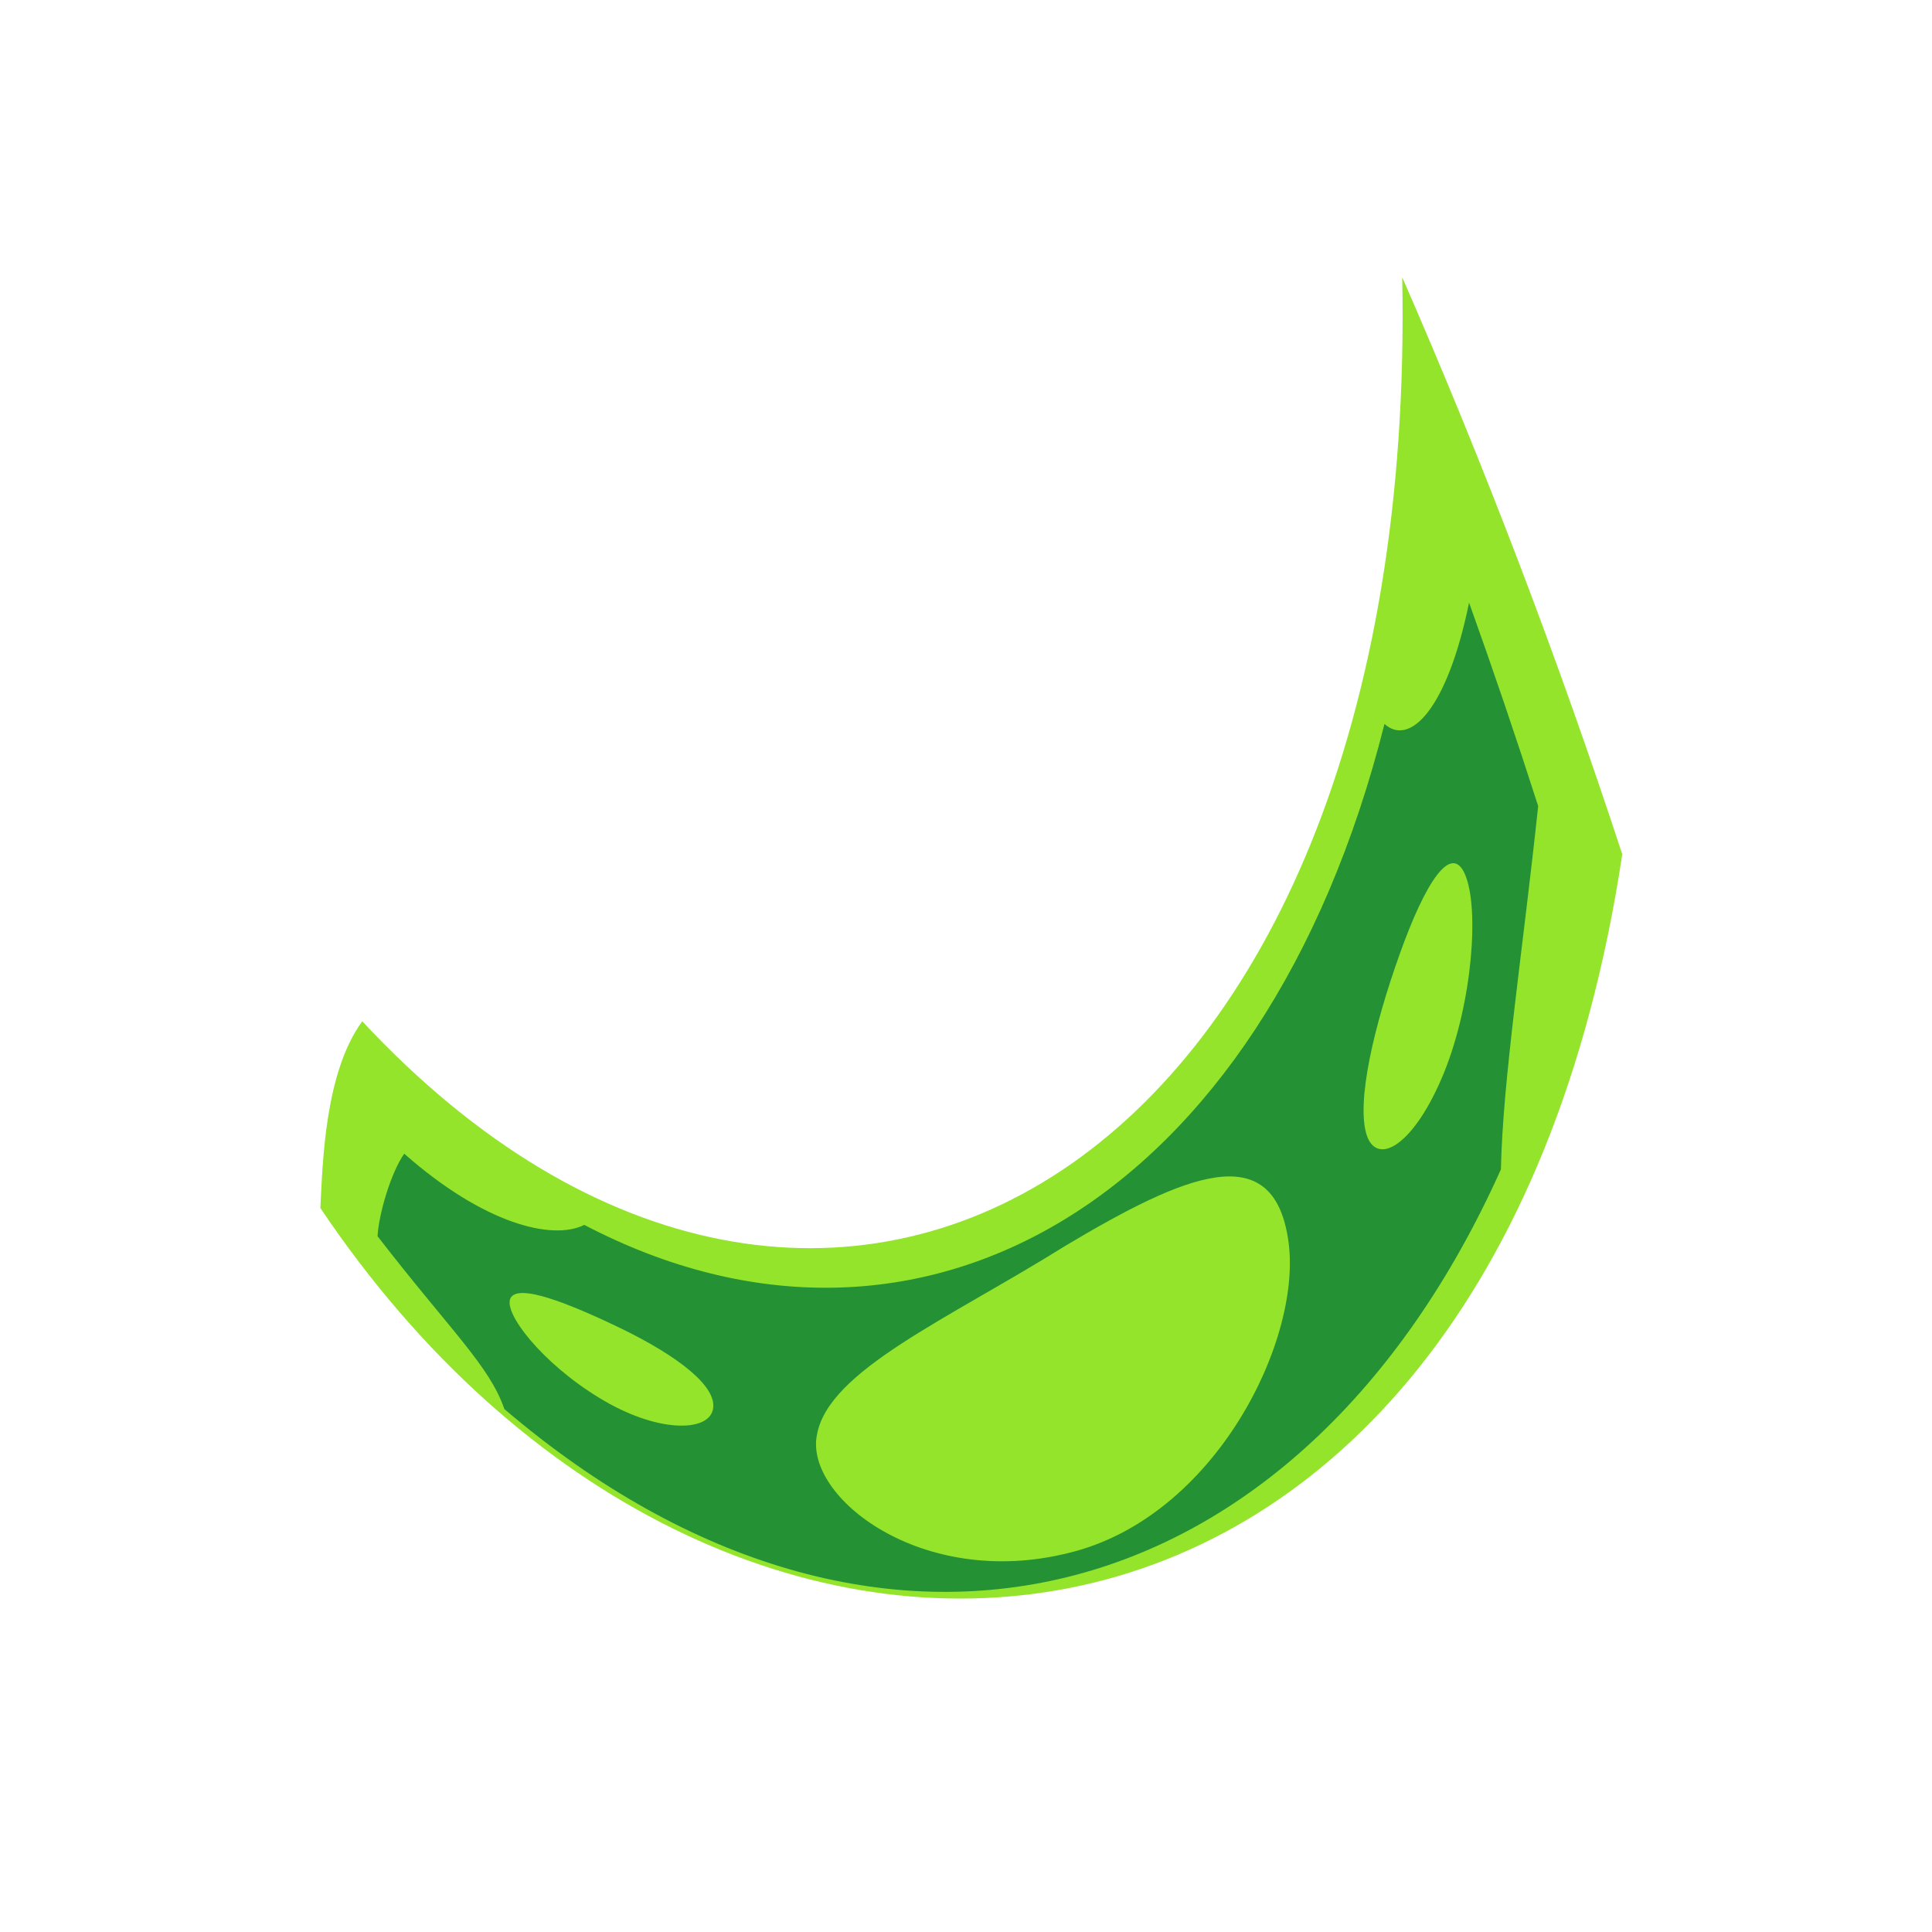
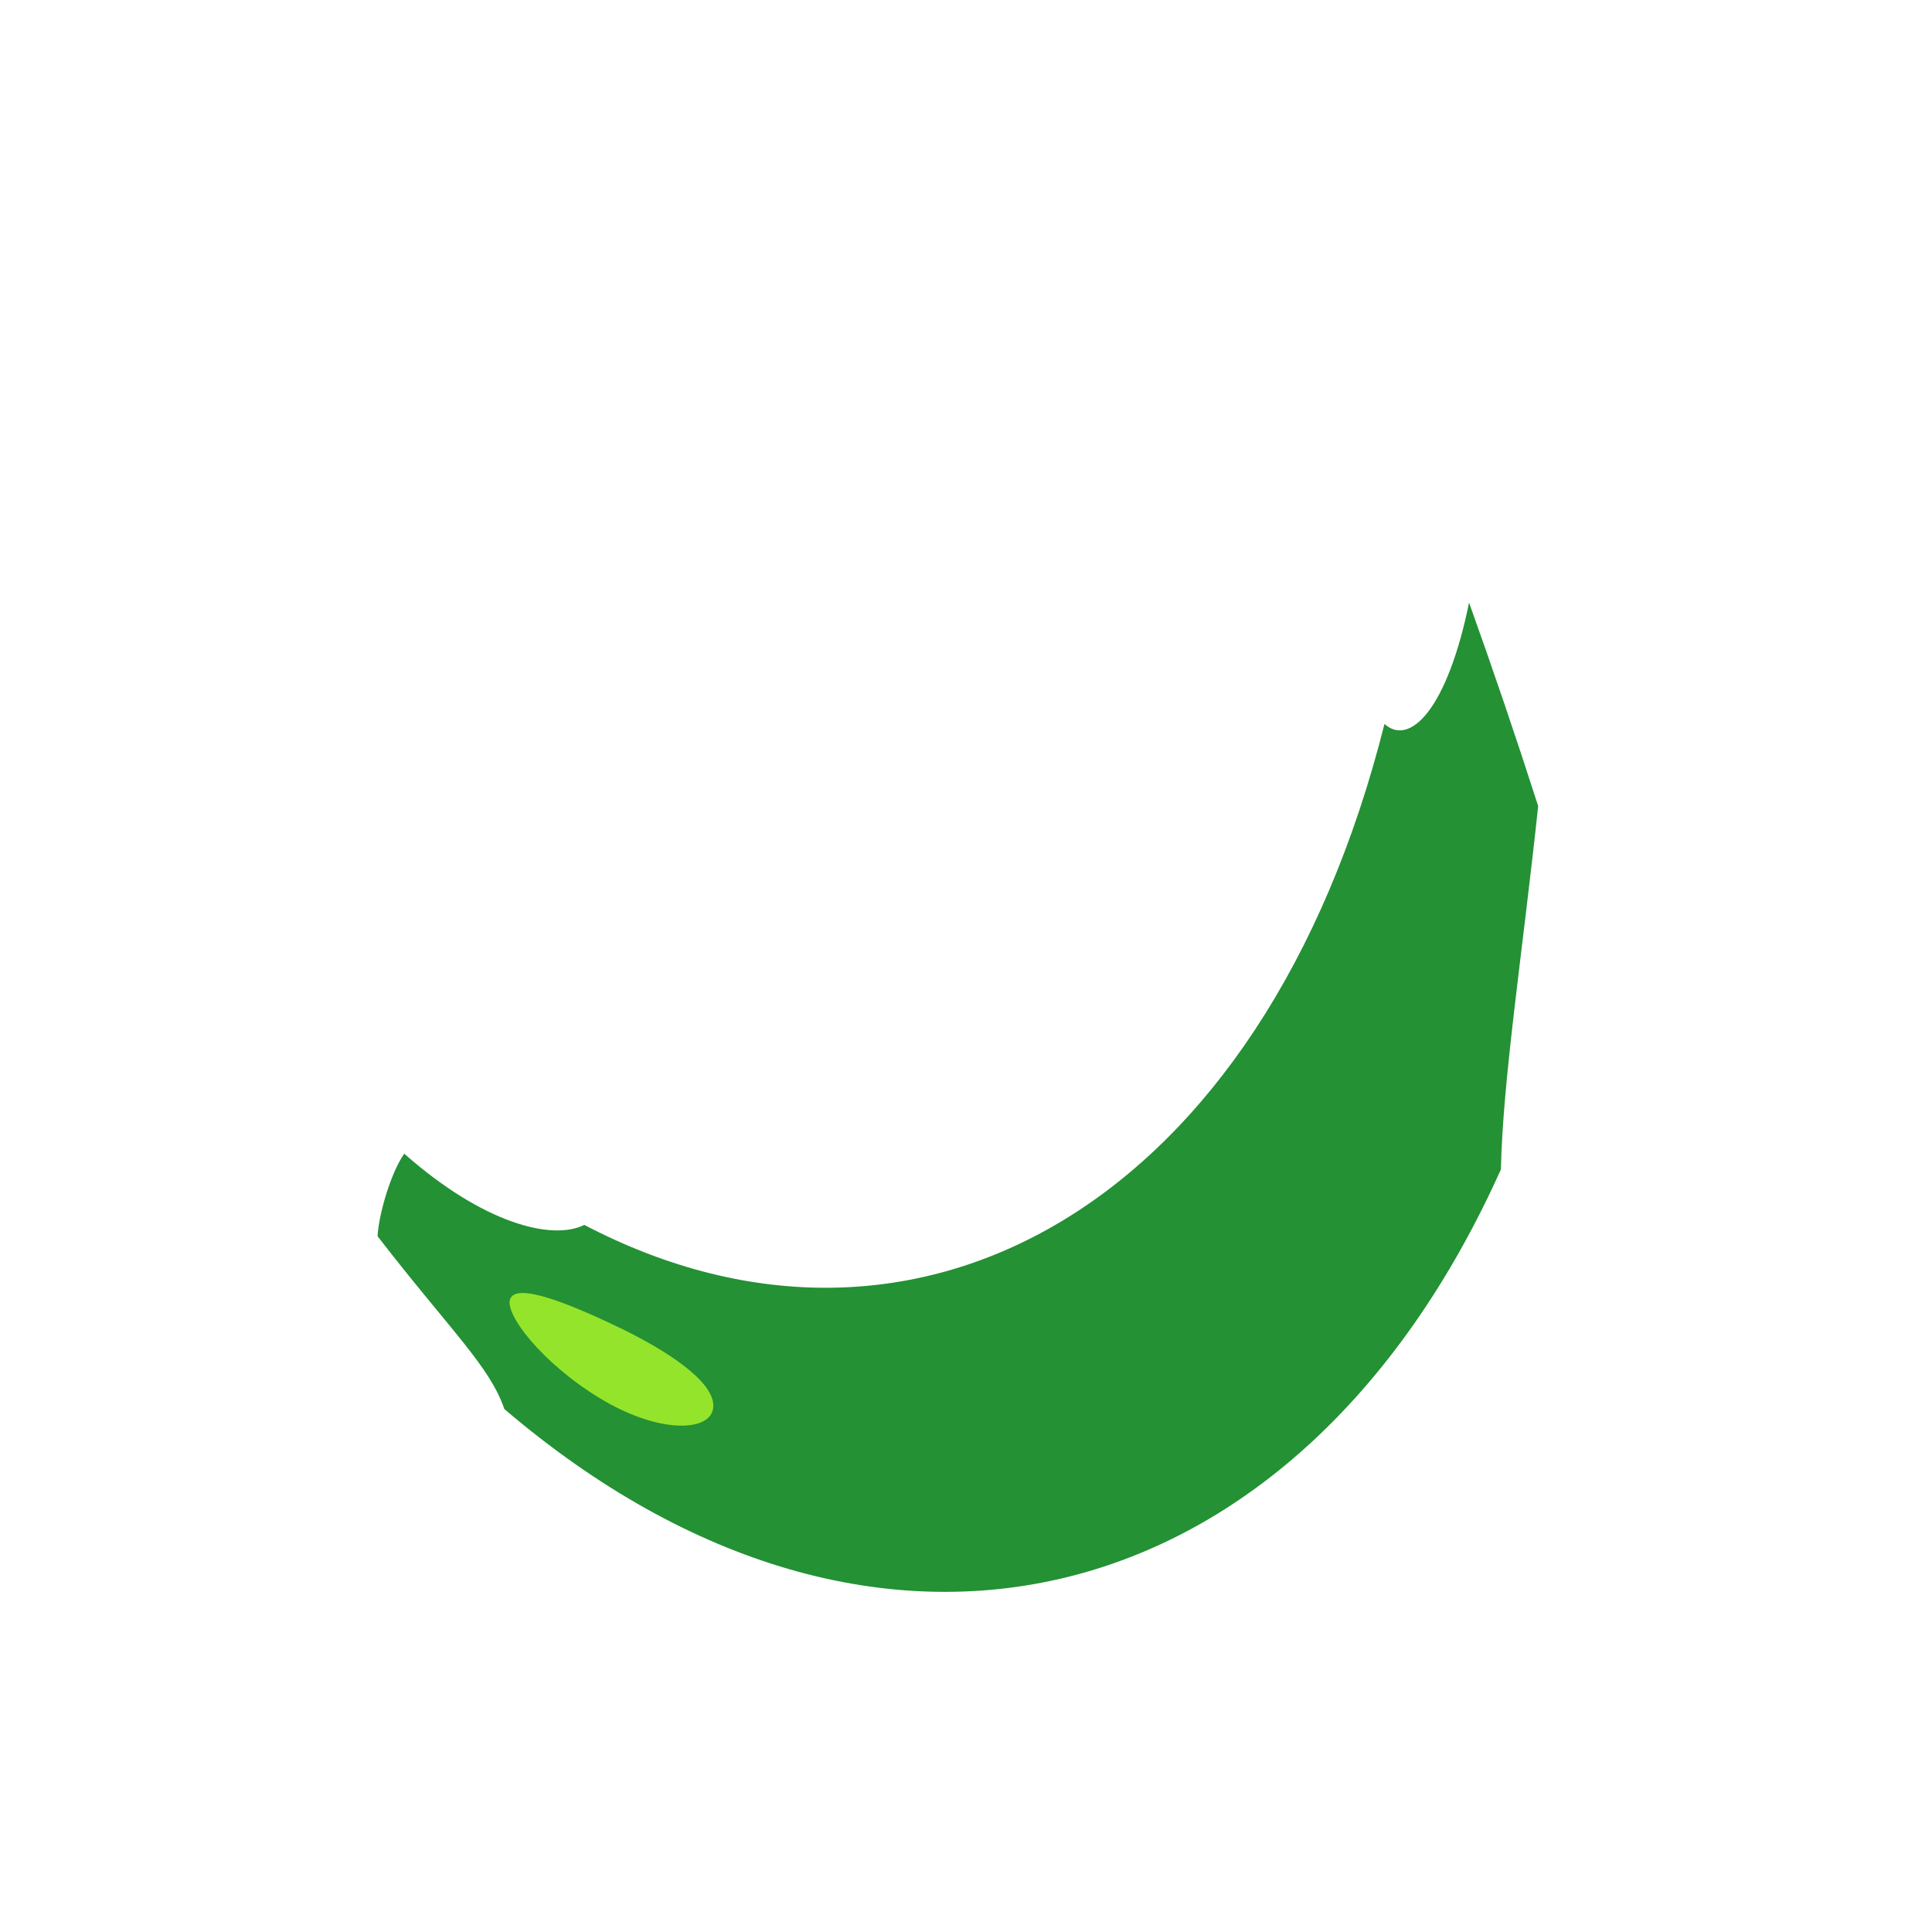
<svg xmlns="http://www.w3.org/2000/svg" id="Layer_1" version="1.1" viewBox="0 0 706.43 706.43">
  <defs>
    <style>
      .st0 {
        fill: #239134;
      }

      .st1 {
        fill: #94e42b;
      }
    </style>
  </defs>
-   <path class="st1" d="M132.46,373.42c168.2,180.67,386.65,55.69,380.26-272.04,29.86,68.36,56.88,139.12,80.46,210.99-49.14,325.27-330.08,346.79-476.04,129.34.86-16.94,1.66-49.58,15.32-68.29Z" />
  <path class="st0" d="M138.06,452c.4-7.86,4.8-23.13,9.75-30.16,28.92,25.56,54.07,31.9,65.84,26.04,121.91,63.85,248.49-7.9,292.58-183.17,9.34,8.39,23.01-5.58,30.93-44.36,8.83,24.63,17.26,49.45,25.27,74.39-5.65,53.11-12.94,99.97-13.63,132.85-73.65,164.16-227.84,204.17-364.38,87.63-5.41-15.79-19.64-28.63-46.37-63.21Z" />
  <path class="st1" d="M186.69,474.63c2.84-5.38,21.07,1.76,41.07,11.44,19.98,9.82,34.79,20.94,32.91,29.37-1.85,8.31-20.61,8.52-41.58-4.33-20.97-12.75-35.25-31.22-32.4-36.48Z" />
-   <path class="st1" d="M499.11,412.56c-2.61-14.13,4.91-43.01,14.41-68.4,9.55-25.27,18.68-36.83,23.05-21.9,4.33,14.82.78,50.07-10.56,74.57-11.27,24.58-24.37,29.76-26.9,15.74Z" />
-   <path class="st1" d="M298.72,524.59c4.23-23.49,47.56-42.05,90.91-69.11,43.42-25.91,75.48-39.63,81.3-2.78,5.98,36.08-26.35,102.28-80.38,115.18-53.68,13.31-96.51-20.62-91.83-43.29Z" />
</svg>